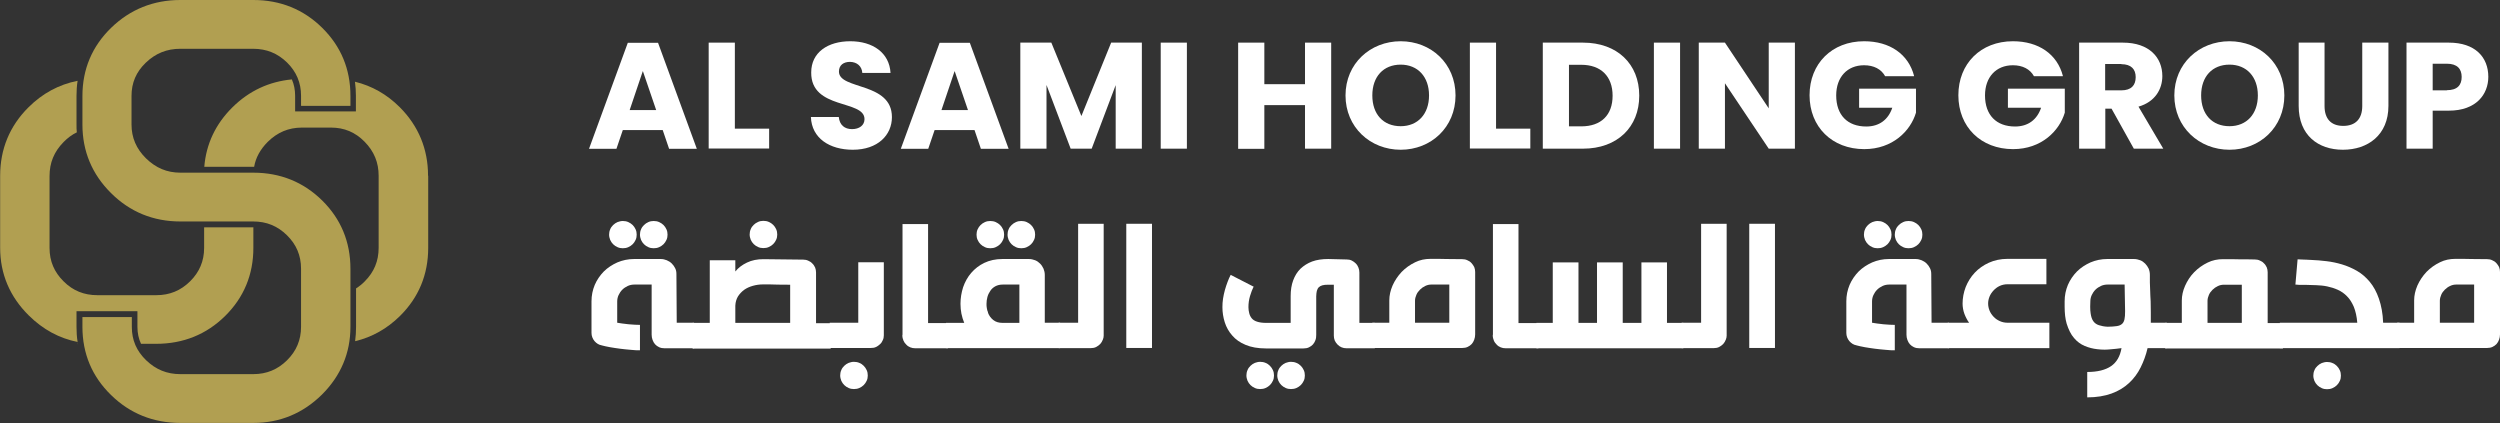
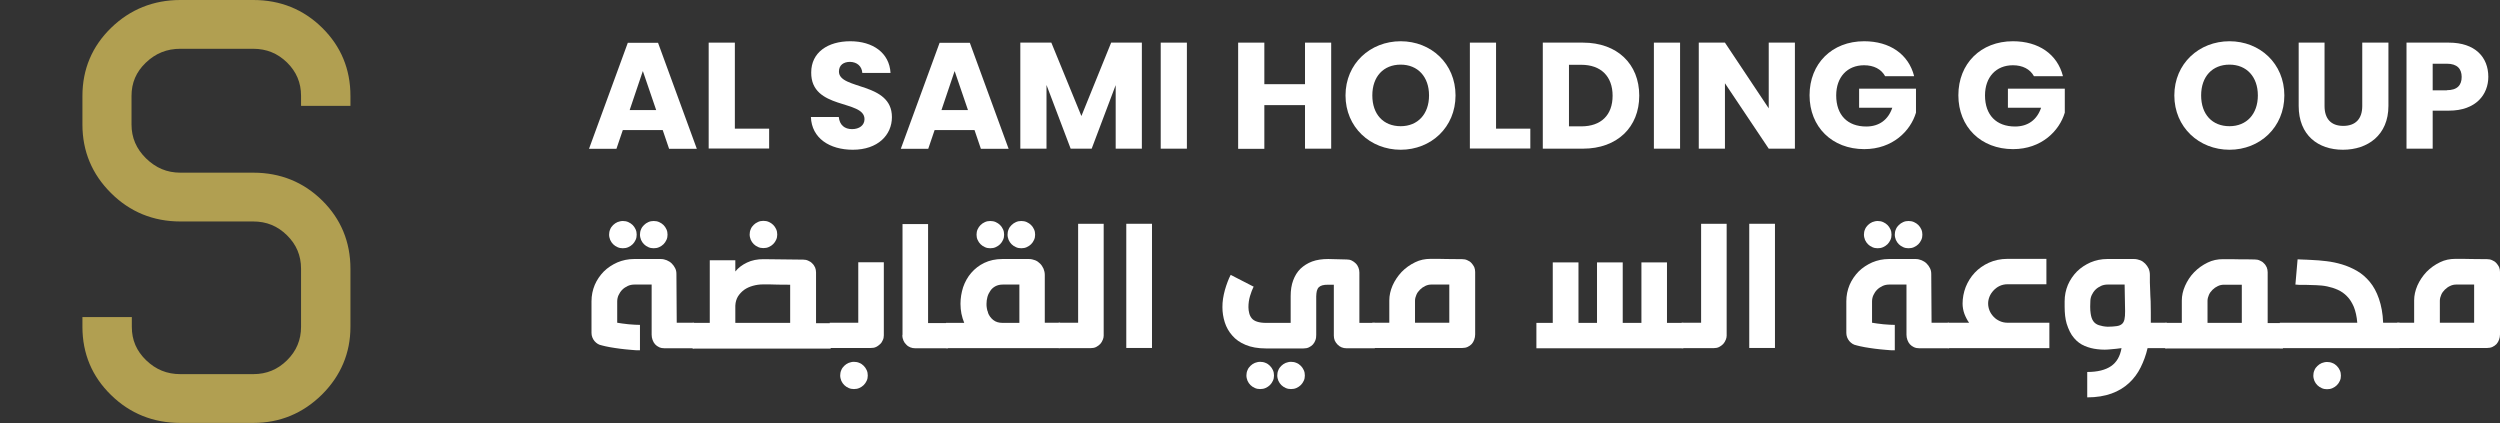
<svg xmlns="http://www.w3.org/2000/svg" width="325" height="55" viewBox="0 0 325 55" fill="none">
  <rect x="0" y="0" width="325" height="55" fill="#333333" stroke="none" />
  <g clip-path="url(#clip0_136_5615)">
-     <path d="M32.937 29.531V32.232C32.937 35.693 31.702 38.674 29.271 41.075C26.84 43.476 23.822 44.696 20.297 44.696H18.332C18.028 44.036 17.866 43.316 17.866 42.495V40.455H9.946V42.495C9.946 43.156 9.986 43.816 10.088 44.456C10.088 44.576 10.108 44.696 10.148 44.816C10.128 44.696 10.108 44.576 10.088 44.456C7.697 43.976 5.591 42.836 3.747 41.015C1.276 38.574 0.02 35.613 0.02 32.212V22.848C0.02 19.387 1.256 16.386 3.687 13.965C5.51 12.144 7.657 10.984 10.088 10.504C9.986 11.144 9.946 11.784 9.946 12.464V16.206C9.946 16.546 9.946 16.886 9.986 17.206C9.358 17.506 8.791 17.927 8.265 18.467C7.029 19.727 6.441 21.148 6.441 22.888V32.232C6.441 33.952 7.049 35.373 8.265 36.573C9.48 37.794 10.938 38.374 12.66 38.374H20.317C22.059 38.374 23.498 37.774 24.713 36.573C25.928 35.373 26.536 33.932 26.536 32.232V29.551H32.958L32.937 29.531Z" fill="#B19F51" />
-     <path d="M55.666 22.868V32.232C55.666 35.693 54.43 38.674 51.999 41.075C50.318 42.736 48.353 43.836 46.165 44.356C46.246 43.756 46.287 43.136 46.287 42.495V37.494C46.692 37.233 47.077 36.933 47.421 36.573C48.636 35.353 49.224 33.932 49.224 32.212V22.848C49.224 21.128 48.636 19.687 47.401 18.427C46.185 17.186 44.747 16.586 43.025 16.586H39.258C37.516 16.586 36.057 17.206 34.801 18.447C33.849 19.407 33.241 20.487 33.039 21.688H26.557C26.8 18.707 28.035 16.106 30.223 13.945C32.391 11.804 34.983 10.604 37.941 10.324C38.225 10.964 38.366 11.684 38.366 12.444V14.485H46.267V12.444C46.267 11.824 46.226 11.224 46.145 10.624C48.353 11.164 50.298 12.264 51.979 13.945C54.41 16.386 55.645 19.387 55.645 22.828L55.666 22.868Z" fill="#B19F51" />
    <path d="M39.136 13.745V12.444C39.136 10.744 38.528 9.323 37.313 8.123C36.077 6.923 34.639 6.342 32.917 6.342H23.437C21.695 6.342 20.236 6.923 18.96 8.143C17.704 9.343 17.097 10.764 17.097 12.464V16.186C17.097 17.907 17.725 19.347 18.981 20.587C20.257 21.828 21.695 22.448 23.457 22.448H32.938C36.442 22.448 39.46 23.669 41.891 26.07C44.322 28.47 45.557 31.451 45.557 34.933V42.495C45.557 45.897 44.302 48.858 41.85 51.299C39.379 53.739 36.381 54.98 32.938 54.98H23.437C19.933 54.98 16.894 53.76 14.443 51.359C11.972 48.958 10.716 45.977 10.716 42.495V41.215H17.137V42.495C17.137 44.216 17.745 45.617 19.001 46.837C20.277 48.057 21.715 48.638 23.457 48.638H32.917C34.659 48.638 36.098 48.038 37.313 46.837C38.528 45.637 39.136 44.196 39.136 42.495V34.933C39.136 33.212 38.528 31.792 37.313 30.591C36.077 29.371 34.639 28.791 32.917 28.791H23.437C19.933 28.791 16.894 27.55 14.443 25.109C11.972 22.668 10.716 19.667 10.716 16.206V12.464C10.716 9.003 11.972 6.022 14.443 3.621C16.914 1.22 19.953 0 23.437 0H32.938C36.442 0 39.46 1.22 41.891 3.621C44.322 6.022 45.557 8.983 45.557 12.464V13.765H39.177L39.136 13.745Z" fill="#B19F51" />
    <path d="M86.172 16.906H80.966L80.136 19.347H76.571L81.615 5.562H85.545L90.588 19.347H86.983L86.152 16.906H86.172ZM83.559 9.263L81.858 14.305H85.302L83.58 9.263H83.559Z" fill="white" />
    <path d="M95.531 5.542V16.726H99.988V19.307H92.128V5.542H95.531Z" fill="white" />
    <path d="M110.866 19.467C107.868 19.467 105.518 17.986 105.417 15.206H109.042C109.144 16.266 109.812 16.786 110.764 16.786C111.716 16.786 112.385 16.286 112.385 15.486C112.385 12.925 105.417 14.305 105.457 9.423C105.457 6.802 107.624 5.362 110.541 5.362C113.458 5.362 115.626 6.862 115.768 9.483H112.101C112.04 8.603 111.413 8.063 110.501 8.043C109.691 8.043 109.063 8.443 109.063 9.303C109.063 11.704 115.95 10.624 115.95 15.226C115.95 17.546 114.127 19.467 110.866 19.467Z" fill="white" />
    <path d="M126.706 16.906H121.5L120.67 19.347H117.104L122.148 5.562H126.078L131.122 19.347H127.516L126.686 16.906H126.706ZM124.093 9.263L122.392 14.305H125.835L124.113 9.263H124.093Z" fill="white" />
    <path d="M132.662 5.542H136.673L140.582 15.085L144.451 5.542H148.442V19.327H145.039V11.064L141.919 19.327H139.185L136.045 11.044V19.327H132.642V5.542H132.662Z" fill="white" />
    <path d="M150.893 5.542H154.296V19.327H150.893V5.542Z" fill="white" />
    <path d="M169.651 13.665H164.364V19.347H160.96V5.542H164.364V10.944H169.651V5.542H173.054V19.327H169.651V13.645V13.665Z" fill="white" />
    <path d="M182.088 19.467C178.138 19.467 174.917 16.546 174.917 12.405C174.917 8.263 178.138 5.362 182.088 5.362C186.038 5.362 189.219 8.263 189.219 12.405C189.219 16.546 186.038 19.467 182.088 19.467ZM182.088 16.406C184.317 16.406 185.775 14.825 185.775 12.405C185.775 9.984 184.317 8.403 182.088 8.403C179.86 8.403 178.402 9.944 178.402 12.405C178.402 14.865 179.84 16.406 182.088 16.406Z" fill="white" />
    <path d="M194.486 5.542V16.726H198.942V19.307H191.083V5.542H194.486Z" fill="white" />
    <path d="M213.102 12.444C213.102 16.526 210.245 19.327 205.789 19.327H200.563V5.542H205.789C210.245 5.542 213.102 8.323 213.102 12.425V12.444ZM205.566 16.426C208.139 16.426 209.638 14.965 209.638 12.444C209.638 9.924 208.119 8.423 205.566 8.423H203.966V16.426H205.566Z" fill="white" />
    <path d="M215.006 5.542H218.409V19.327H215.006V5.542Z" fill="white" />
    <path d="M233.338 5.542V19.327H229.935L224.243 10.824V19.327H220.84V5.542H224.243L229.935 14.085V5.542H233.338Z" fill="white" />
    <path d="M248.814 9.904H245.067C244.56 8.983 243.588 8.483 242.332 8.483C240.144 8.483 238.706 10.024 238.706 12.405C238.706 14.965 240.185 16.446 242.616 16.446C244.297 16.446 245.472 15.566 245.999 14.005H241.684V11.524H249.078V14.645C248.369 17.026 246.039 19.387 242.352 19.387C238.179 19.387 235.242 16.506 235.242 12.384C235.242 8.263 238.159 5.362 242.332 5.362C245.674 5.362 248.105 7.043 248.834 9.884L248.814 9.904Z" fill="white" />
    <path d="M268.159 9.904H264.412C263.906 8.983 262.933 8.483 261.677 8.483C259.49 8.483 258.051 10.024 258.051 12.405C258.051 14.965 259.53 16.446 261.961 16.446C263.642 16.446 264.817 15.566 265.344 14.005H261.029V11.524H268.423V14.645C267.714 17.026 265.384 19.387 261.698 19.387C257.525 19.387 254.587 16.506 254.587 12.384C254.587 8.263 257.504 5.362 261.677 5.362C265.02 5.362 267.45 7.043 268.18 9.884L268.159 9.904Z" fill="white" />
-     <path d="M275.979 5.542C279.402 5.542 281.104 7.483 281.104 9.884C281.104 11.604 280.152 13.245 278.004 13.865L281.225 19.327H277.397L274.5 14.125H273.69V19.327H270.287V5.542H275.999H275.979ZM275.776 8.323H273.67V11.744H275.776C277.052 11.744 277.64 11.104 277.64 10.024C277.64 9.003 277.052 8.343 275.776 8.343V8.323Z" fill="white" />
    <path d="M289.834 19.467C285.884 19.467 282.663 16.546 282.663 12.405C282.663 8.263 285.884 5.362 289.834 5.362C293.784 5.362 296.965 8.263 296.965 12.405C296.965 16.546 293.784 19.467 289.834 19.467ZM289.834 16.406C292.062 16.406 293.521 14.825 293.521 12.405C293.521 9.984 292.062 8.403 289.834 8.403C287.606 8.403 286.148 9.944 286.148 12.405C286.148 14.865 287.586 16.406 289.834 16.406Z" fill="white" />
    <path d="M298.788 5.542H302.191V13.785C302.191 15.406 303.001 16.366 304.622 16.366C306.242 16.366 307.093 15.426 307.093 13.785V5.542H310.496V13.765C310.496 17.566 307.802 19.467 304.581 19.467C301.36 19.467 298.828 17.586 298.828 13.765V5.542H298.788Z" fill="white" />
    <path d="M318.356 14.385H316.249V19.327H312.846V5.542H318.356C321.779 5.542 323.481 7.443 323.481 9.984C323.481 12.264 321.901 14.385 318.356 14.385ZM318.092 11.724C319.45 11.724 320.017 11.064 320.017 10.004C320.017 8.943 319.429 8.283 318.092 8.283H316.249V11.744H318.092V11.724Z" fill="white" />
    <path d="M90.305 45.276H86.395C86.132 45.276 85.909 45.236 85.686 45.136C85.484 45.036 85.302 44.916 85.16 44.756C85.018 44.596 84.917 44.416 84.836 44.196C84.755 43.976 84.714 43.756 84.714 43.516V36.993C84.309 36.993 83.944 36.993 83.58 36.993C83.215 36.993 82.85 36.993 82.466 36.993C82.162 36.993 81.878 37.053 81.615 37.173C81.352 37.294 81.108 37.454 80.906 37.654C80.703 37.854 80.541 38.094 80.42 38.354C80.298 38.614 80.237 38.894 80.237 39.194V41.955C80.42 41.975 80.622 42.015 80.886 42.055C81.149 42.095 81.433 42.115 81.716 42.155C82 42.175 82.283 42.195 82.547 42.215C82.81 42.235 83.033 42.235 83.195 42.235V45.537C82.85 45.537 82.466 45.537 82 45.477C81.554 45.437 81.088 45.397 80.642 45.337C80.197 45.276 79.751 45.216 79.306 45.136C78.86 45.056 78.516 44.976 78.212 44.896H78.232C77.847 44.836 77.543 44.636 77.28 44.336C77.037 44.036 76.895 43.676 76.895 43.276V39.174C76.895 38.414 77.037 37.714 77.32 37.033C77.604 36.373 78.009 35.793 78.495 35.293C79.002 34.793 79.589 34.413 80.258 34.112C80.926 33.832 81.655 33.672 82.425 33.672H85.909C86.173 33.672 86.436 33.732 86.679 33.832C86.922 33.932 87.145 34.072 87.327 34.252C87.51 34.432 87.672 34.653 87.773 34.873C87.894 35.113 87.935 35.353 87.935 35.633L87.975 41.955H90.224V45.257L90.305 45.276ZM79.184 30.511C79.184 30.271 79.225 30.031 79.326 29.811C79.407 29.591 79.549 29.411 79.711 29.251C79.873 29.091 80.055 28.971 80.278 28.87C80.501 28.791 80.724 28.73 80.967 28.73C81.21 28.73 81.453 28.77 81.676 28.87C81.898 28.971 82.081 29.091 82.243 29.251C82.405 29.411 82.526 29.591 82.628 29.811C82.729 30.031 82.769 30.251 82.769 30.511C82.769 30.771 82.729 30.971 82.628 31.191C82.526 31.411 82.405 31.591 82.243 31.752C82.081 31.912 81.898 32.032 81.676 32.132C81.453 32.232 81.23 32.272 80.967 32.272C80.703 32.272 80.501 32.232 80.278 32.132C80.055 32.032 79.873 31.912 79.711 31.752C79.549 31.591 79.427 31.411 79.326 31.191C79.245 30.971 79.184 30.751 79.184 30.511ZM83.195 30.511C83.195 30.271 83.235 30.031 83.337 29.811C83.418 29.591 83.559 29.411 83.722 29.251C83.884 29.091 84.066 28.971 84.289 28.87C84.512 28.77 84.734 28.73 84.978 28.73C85.221 28.73 85.464 28.77 85.686 28.87C85.909 28.971 86.092 29.091 86.254 29.251C86.416 29.411 86.537 29.591 86.638 29.811C86.74 30.031 86.78 30.251 86.78 30.511C86.78 30.771 86.74 30.971 86.638 31.191C86.537 31.411 86.416 31.591 86.254 31.752C86.092 31.912 85.909 32.032 85.686 32.132C85.464 32.232 85.241 32.272 84.978 32.272C84.714 32.272 84.512 32.232 84.289 32.132C84.066 32.032 83.884 31.912 83.722 31.752C83.559 31.591 83.438 31.411 83.337 31.191C83.256 30.971 83.195 30.751 83.195 30.511Z" fill="white" />
    <path d="M90.041 45.276V41.975H92.27V33.832H95.592V35.293C95.977 34.813 96.483 34.432 97.111 34.132C97.739 33.832 98.448 33.692 99.238 33.692L104.424 33.752C104.647 33.752 104.869 33.792 105.072 33.892C105.275 33.972 105.457 34.092 105.599 34.252C105.761 34.392 105.862 34.573 105.963 34.773C106.044 34.973 106.085 35.193 106.085 35.413V42.015H107.989V45.316H90.041V45.276ZM99.198 36.973C98.752 36.973 98.306 37.033 97.881 37.154C97.456 37.274 97.091 37.434 96.746 37.674C96.422 37.914 96.159 38.194 95.936 38.534C95.734 38.874 95.612 39.274 95.592 39.734V41.975H102.722V37.014C101.507 37.014 100.616 36.993 100.069 36.973C99.501 36.973 99.218 36.973 99.177 36.973H99.198ZM97.456 30.491C97.456 30.251 97.496 30.011 97.597 29.791C97.678 29.571 97.82 29.391 97.982 29.231C98.144 29.071 98.326 28.951 98.549 28.851C98.772 28.75 98.995 28.71 99.238 28.71C99.481 28.71 99.724 28.75 99.947 28.851C100.17 28.951 100.352 29.071 100.514 29.231C100.676 29.391 100.798 29.571 100.899 29.791C101 30.011 101.041 30.231 101.041 30.491C101.041 30.751 101 30.951 100.899 31.171C100.798 31.391 100.676 31.572 100.514 31.732C100.352 31.892 100.17 32.012 99.947 32.112C99.724 32.212 99.501 32.252 99.238 32.252C98.975 32.252 98.772 32.212 98.549 32.112C98.326 32.012 98.144 31.892 97.982 31.732C97.82 31.572 97.699 31.391 97.597 31.171C97.516 30.951 97.456 30.731 97.456 30.491Z" fill="white" />
    <path d="M107.888 41.955H111.575V34.092H114.897V43.456C114.897 43.456 114.897 43.516 114.897 43.536V43.596C114.897 43.836 114.856 44.036 114.755 44.236C114.674 44.436 114.552 44.616 114.39 44.756C114.228 44.916 114.066 45.016 113.864 45.116C113.661 45.216 113.438 45.236 113.215 45.236H107.868V41.935L107.888 41.955ZM109.225 48.818C109.225 48.578 109.265 48.338 109.367 48.117C109.448 47.897 109.59 47.717 109.752 47.557C109.914 47.397 110.096 47.277 110.319 47.177C110.542 47.097 110.764 47.037 111.007 47.037C111.251 47.037 111.494 47.077 111.716 47.177C111.939 47.257 112.122 47.397 112.284 47.557C112.446 47.717 112.567 47.897 112.669 48.117C112.77 48.338 112.81 48.558 112.81 48.818C112.81 49.078 112.77 49.278 112.669 49.498C112.567 49.718 112.446 49.898 112.284 50.058C112.122 50.218 111.939 50.338 111.716 50.438C111.494 50.538 111.271 50.578 111.007 50.578C110.744 50.578 110.542 50.538 110.319 50.438C110.096 50.338 109.914 50.218 109.752 50.058C109.59 49.898 109.468 49.718 109.367 49.498C109.286 49.278 109.225 49.058 109.225 48.818Z" fill="white" />
    <path d="M123.242 45.276H118.988C118.745 45.276 118.543 45.236 118.34 45.156C118.138 45.076 117.955 44.956 117.814 44.796C117.651 44.636 117.53 44.476 117.449 44.276C117.368 44.076 117.307 43.856 117.307 43.636V43.576C117.307 43.576 117.307 43.536 117.327 43.496V29.131H120.65V41.995H123.242V45.297V45.276Z" fill="white" />
    <path d="M122.979 45.276V41.975H125.349C125.187 41.575 125.066 41.175 124.985 40.775C124.904 40.375 124.863 39.934 124.863 39.494C124.863 38.754 124.985 38.034 125.207 37.334C125.451 36.633 125.795 36.013 126.261 35.473C126.727 34.933 127.294 34.492 127.962 34.172C128.631 33.852 129.421 33.672 130.312 33.672H133.756C134.039 33.672 134.303 33.732 134.566 33.832C134.829 33.932 135.032 34.092 135.214 34.273C135.397 34.453 135.538 34.673 135.66 34.933C135.761 35.193 135.822 35.453 135.822 35.733V41.955H137.807V45.257H122.959L122.979 45.276ZM126.95 30.511C126.95 30.271 126.99 30.031 127.091 29.811C127.193 29.591 127.314 29.411 127.476 29.251C127.638 29.091 127.821 28.971 128.043 28.87C128.266 28.77 128.489 28.73 128.732 28.73C128.975 28.73 129.218 28.77 129.441 28.87C129.664 28.971 129.846 29.091 130.008 29.251C130.17 29.411 130.292 29.591 130.393 29.811C130.495 30.031 130.535 30.251 130.535 30.511C130.535 30.771 130.495 30.971 130.393 31.191C130.292 31.411 130.17 31.591 130.008 31.752C129.846 31.912 129.664 32.032 129.441 32.132C129.218 32.232 128.996 32.272 128.732 32.272C128.469 32.272 128.266 32.232 128.043 32.132C127.821 32.032 127.638 31.912 127.476 31.752C127.314 31.591 127.193 31.411 127.091 31.191C126.99 30.971 126.95 30.751 126.95 30.511ZM128.428 40.635C128.57 41.015 128.793 41.335 129.117 41.595C129.441 41.855 129.846 41.975 130.353 41.975H132.52V36.993H130.353C129.988 36.993 129.664 37.074 129.401 37.214C129.137 37.354 128.914 37.554 128.752 37.794C128.59 38.034 128.449 38.294 128.368 38.594C128.287 38.894 128.246 39.194 128.246 39.494C128.246 39.674 128.246 39.874 128.287 40.055C128.307 40.255 128.368 40.435 128.449 40.615L128.428 40.635ZM130.981 30.511C130.981 30.271 131.021 30.031 131.122 29.811C131.204 29.591 131.345 29.411 131.507 29.251C131.669 29.091 131.852 28.971 132.075 28.87C132.297 28.77 132.52 28.73 132.763 28.73C133.006 28.73 133.249 28.77 133.472 28.87C133.695 28.971 133.877 29.091 134.039 29.251C134.201 29.411 134.323 29.591 134.424 29.811C134.526 30.031 134.566 30.251 134.566 30.511C134.566 30.771 134.526 30.971 134.424 31.191C134.323 31.411 134.201 31.591 134.039 31.752C133.877 31.912 133.695 32.032 133.472 32.132C133.249 32.232 133.027 32.272 132.763 32.272C132.5 32.272 132.297 32.232 132.075 32.132C131.852 32.032 131.669 31.912 131.507 31.752C131.345 31.591 131.224 31.411 131.122 31.191C131.041 30.971 130.981 30.751 130.981 30.511Z" fill="white" />
    <path d="M137.625 41.955H140.157V29.091H143.479V43.456C143.479 43.456 143.479 43.576 143.479 43.636C143.479 43.816 143.439 43.976 143.378 44.136C143.297 44.356 143.175 44.556 143.034 44.716C142.872 44.876 142.689 45.016 142.487 45.116C142.284 45.216 142.041 45.257 141.798 45.257H137.625V41.955Z" fill="white" />
    <path d="M149.759 45.236H146.417V29.091H149.759V45.236Z" fill="white" />
    <path d="M162.986 37.233C162.804 37.594 162.642 38.014 162.5 38.494C162.358 38.974 162.297 39.454 162.297 39.934C162.297 40.215 162.338 40.475 162.399 40.715C162.459 40.955 162.561 41.175 162.723 41.375C162.885 41.575 163.108 41.715 163.412 41.815C163.715 41.915 164.1 41.975 164.586 41.975H167.787V38.494C167.787 37.734 167.888 37.053 168.111 36.453C168.334 35.853 168.638 35.353 169.063 34.933C169.489 34.533 169.995 34.212 170.582 33.992C171.19 33.772 171.879 33.672 172.669 33.672L175.079 33.732C175.323 33.732 175.525 33.772 175.728 33.872C175.93 33.972 176.092 34.092 176.254 34.252C176.416 34.413 176.518 34.593 176.599 34.793C176.68 34.993 176.72 35.213 176.72 35.433V41.975H178.726V45.276H175.059C174.816 45.276 174.614 45.236 174.411 45.156C174.208 45.076 174.046 44.956 173.884 44.796C173.722 44.636 173.621 44.476 173.52 44.276C173.439 44.076 173.398 43.856 173.398 43.636V37.014C173.277 37.014 173.155 37.014 173.013 37.014C172.892 37.014 172.75 37.014 172.628 37.014C172.345 37.014 172.102 37.033 171.899 37.093C171.697 37.154 171.555 37.233 171.433 37.354C171.312 37.474 171.251 37.634 171.19 37.814C171.15 38.014 171.109 38.234 171.109 38.534V43.536C171.109 43.776 171.089 43.996 171.008 44.216C170.927 44.436 170.826 44.616 170.684 44.776C170.542 44.936 170.36 45.056 170.157 45.156C169.955 45.257 169.711 45.297 169.448 45.297H164.566C163.533 45.297 162.642 45.136 161.933 44.836C161.204 44.536 160.636 44.136 160.191 43.616C159.745 43.116 159.421 42.535 159.218 41.895C159.016 41.255 158.915 40.595 158.915 39.934C158.915 39.554 158.935 39.194 158.996 38.814C159.056 38.434 159.137 38.074 159.239 37.694C159.34 37.334 159.461 36.973 159.583 36.653C159.705 36.313 159.846 36.013 159.988 35.733L162.946 37.254L162.986 37.233ZM162.034 48.818C162.034 48.578 162.075 48.338 162.176 48.117C162.257 47.897 162.399 47.717 162.561 47.557C162.723 47.397 162.905 47.277 163.128 47.177C163.351 47.097 163.574 47.037 163.817 47.037C164.06 47.037 164.303 47.077 164.526 47.177C164.749 47.257 164.931 47.397 165.093 47.557C165.255 47.717 165.376 47.897 165.478 48.117C165.579 48.338 165.62 48.558 165.62 48.818C165.62 49.078 165.579 49.278 165.478 49.498C165.376 49.718 165.255 49.898 165.093 50.058C164.931 50.218 164.749 50.338 164.526 50.438C164.303 50.538 164.08 50.578 163.817 50.578C163.553 50.578 163.351 50.538 163.128 50.438C162.905 50.338 162.723 50.218 162.561 50.058C162.399 49.898 162.277 49.718 162.176 49.498C162.095 49.278 162.034 49.058 162.034 48.818ZM166.045 48.818C166.045 48.578 166.085 48.338 166.187 48.117C166.268 47.897 166.41 47.717 166.572 47.557C166.734 47.397 166.916 47.277 167.139 47.177C167.362 47.097 167.584 47.037 167.828 47.037C168.071 47.037 168.314 47.077 168.537 47.177C168.759 47.257 168.942 47.397 169.104 47.557C169.266 47.717 169.387 47.897 169.489 48.117C169.59 48.338 169.63 48.558 169.63 48.818C169.63 49.078 169.59 49.278 169.489 49.498C169.387 49.718 169.266 49.898 169.104 50.058C168.942 50.218 168.759 50.338 168.537 50.438C168.314 50.538 168.091 50.578 167.828 50.578C167.564 50.578 167.362 50.538 167.139 50.438C166.916 50.338 166.734 50.218 166.572 50.058C166.41 49.898 166.288 49.718 166.187 49.498C166.106 49.278 166.045 49.058 166.045 48.818Z" fill="white" />
    <path d="M178.402 41.955H180.61V39.054C180.61 38.414 180.752 37.774 181.035 37.114C181.319 36.473 181.724 35.873 182.21 35.353C182.717 34.833 183.304 34.413 183.972 34.092C184.58 33.792 185.249 33.652 185.958 33.652H186.14C186.788 33.652 187.457 33.652 188.105 33.672C188.753 33.692 189.422 33.672 190.11 33.692C190.333 33.692 190.556 33.732 190.758 33.832C190.961 33.912 191.143 34.032 191.285 34.192C191.427 34.352 191.549 34.513 191.65 34.713C191.731 34.913 191.771 35.133 191.771 35.353V43.476C191.771 43.716 191.731 43.936 191.65 44.156C191.569 44.376 191.467 44.556 191.326 44.716C191.184 44.876 191.002 44.996 190.799 45.096C190.596 45.196 190.353 45.236 190.11 45.236H178.402V41.935V41.955ZM183.952 41.955H188.409V36.993C187.943 36.993 187.538 36.993 187.214 36.993C186.889 36.993 186.646 36.993 186.505 36.993C186.403 36.993 186.322 36.993 186.261 36.993C186.201 36.993 186.16 36.993 186.14 36.993H186.059C185.796 36.993 185.532 37.053 185.289 37.173C185.026 37.294 184.803 37.454 184.6 37.654C184.398 37.854 184.236 38.074 184.135 38.314C184.033 38.554 183.952 38.814 183.952 39.074V41.995V41.955Z" fill="white" />
-     <path d="M199.996 45.276H195.742C195.499 45.276 195.296 45.236 195.093 45.156C194.891 45.076 194.709 44.956 194.567 44.796C194.405 44.636 194.283 44.476 194.202 44.276C194.121 44.076 194.06 43.856 194.06 43.636V43.576C194.06 43.576 194.06 43.536 194.081 43.496V29.131H197.403V41.995H199.996V45.297V45.276Z" fill="white" />
    <path d="M199.732 45.276V41.975H201.859V34.112H205.202V41.975H207.612V34.112H210.954V41.975H213.385V34.112H216.707V41.975H218.834V45.276H199.732Z" fill="white" />
    <path d="M218.612 41.955H221.144V29.091H224.466V43.456C224.466 43.456 224.466 43.576 224.466 43.636C224.466 43.816 224.425 43.976 224.365 44.136C224.283 44.356 224.162 44.556 224.02 44.716C223.858 44.876 223.676 45.016 223.473 45.116C223.271 45.216 223.028 45.257 222.784 45.257H218.612V41.955Z" fill="white" />
    <path d="M230.745 45.236H227.403V29.091H230.745V45.236Z" fill="white" />
    <path d="M253.433 45.276H249.523C249.26 45.276 249.037 45.236 248.814 45.136C248.612 45.036 248.43 44.916 248.288 44.756C248.146 44.596 248.045 44.416 247.964 44.196C247.883 43.976 247.842 43.756 247.842 43.516V36.993C247.437 36.993 247.072 36.993 246.708 36.993C246.343 36.993 245.978 36.993 245.594 36.993C245.29 36.993 245.006 37.053 244.743 37.173C244.479 37.294 244.236 37.454 244.034 37.654C243.831 37.854 243.669 38.094 243.548 38.354C243.426 38.614 243.365 38.894 243.365 39.194V41.955C243.548 41.975 243.75 42.015 244.014 42.055C244.277 42.095 244.56 42.115 244.844 42.155C245.128 42.175 245.411 42.195 245.675 42.215C245.938 42.235 246.161 42.235 246.323 42.235V45.537C245.978 45.537 245.594 45.537 245.128 45.477C244.682 45.437 244.216 45.397 243.77 45.337C243.325 45.276 242.879 45.216 242.434 45.136C241.988 45.056 241.643 44.976 241.34 44.896H241.36C240.975 44.836 240.671 44.636 240.408 44.336C240.165 44.036 240.023 43.676 240.023 43.276V39.174C240.023 38.414 240.165 37.714 240.448 37.033C240.732 36.373 241.137 35.793 241.623 35.293C242.13 34.793 242.717 34.413 243.386 34.112C244.054 33.832 244.783 33.672 245.553 33.672H249.037C249.301 33.672 249.564 33.732 249.807 33.832C250.05 33.932 250.273 34.072 250.455 34.252C250.638 34.432 250.8 34.653 250.901 34.873C251.022 35.113 251.063 35.353 251.063 35.633L251.103 41.955H253.352V45.257L253.433 45.276ZM242.312 30.511C242.312 30.271 242.352 30.031 242.454 29.811C242.535 29.591 242.677 29.411 242.839 29.251C243.001 29.091 243.183 28.971 243.406 28.87C243.629 28.791 243.851 28.73 244.095 28.73C244.338 28.73 244.581 28.77 244.804 28.87C245.026 28.971 245.209 29.091 245.371 29.251C245.533 29.411 245.654 29.591 245.756 29.811C245.857 30.031 245.897 30.251 245.897 30.511C245.897 30.771 245.857 30.971 245.756 31.191C245.654 31.411 245.533 31.591 245.371 31.752C245.209 31.912 245.026 32.032 244.804 32.132C244.581 32.232 244.358 32.272 244.095 32.272C243.831 32.272 243.629 32.232 243.406 32.132C243.183 32.032 243.001 31.912 242.839 31.752C242.677 31.591 242.555 31.411 242.454 31.191C242.373 30.971 242.312 30.751 242.312 30.511ZM246.323 30.511C246.323 30.271 246.363 30.031 246.465 29.811C246.546 29.591 246.687 29.411 246.849 29.251C247.012 29.091 247.194 28.971 247.417 28.87C247.64 28.77 247.862 28.73 248.105 28.73C248.349 28.73 248.592 28.77 248.814 28.87C249.037 28.971 249.22 29.091 249.382 29.251C249.544 29.411 249.665 29.591 249.766 29.811C249.868 30.031 249.908 30.251 249.908 30.511C249.908 30.771 249.868 30.971 249.766 31.191C249.665 31.411 249.544 31.591 249.382 31.752C249.22 31.912 249.037 32.032 248.814 32.132C248.592 32.232 248.369 32.272 248.105 32.272C247.842 32.272 247.64 32.232 247.417 32.132C247.194 32.032 247.012 31.912 246.849 31.752C246.687 31.591 246.566 31.411 246.465 31.191C246.384 30.971 246.323 30.751 246.323 30.511Z" fill="white" />
    <path d="M255.985 41.955C255.864 41.795 255.763 41.635 255.661 41.435C255.56 41.235 255.459 41.035 255.378 40.815C255.297 40.595 255.236 40.375 255.195 40.135C255.155 39.895 255.135 39.674 255.135 39.474C255.135 38.734 255.276 38.014 255.54 37.314C255.823 36.613 256.208 35.993 256.715 35.453C257.221 34.913 257.849 34.472 258.558 34.152C259.267 33.832 260.077 33.652 260.969 33.652H266.033V36.953H260.969C260.604 36.953 260.26 37.033 259.956 37.173C259.652 37.314 259.389 37.514 259.166 37.754C258.943 37.994 258.761 38.254 258.639 38.554C258.517 38.854 258.457 39.154 258.457 39.454C258.457 39.755 258.517 40.075 258.639 40.375C258.761 40.675 258.943 40.935 259.166 41.175C259.389 41.415 259.652 41.595 259.956 41.735C260.26 41.875 260.604 41.955 260.969 41.955H266.418V45.257H253.21V41.955H255.985Z" fill="white" />
    <path d="M279.179 45.276C278.977 46.157 278.673 46.977 278.288 47.757C277.903 48.538 277.397 49.218 276.769 49.798C276.141 50.378 275.391 50.839 274.5 51.159C273.609 51.479 272.555 51.659 271.34 51.659V48.358C272.677 48.358 273.71 48.097 274.439 47.597C275.169 47.097 275.614 46.317 275.797 45.257C275.351 45.316 274.865 45.377 274.318 45.416C274.075 45.437 273.852 45.456 273.609 45.456C273.285 45.456 272.981 45.437 272.657 45.397C272.09 45.337 271.543 45.196 271.016 44.976C270.489 44.756 270.023 44.416 269.618 43.936C269.213 43.476 268.909 42.836 268.666 42.075C268.484 41.455 268.403 40.715 268.403 39.834C268.403 39.614 268.403 39.394 268.403 39.174C268.403 38.414 268.545 37.714 268.828 37.033C269.112 36.373 269.517 35.793 270.003 35.293C270.51 34.793 271.097 34.413 271.765 34.112C272.434 33.832 273.163 33.672 273.933 33.672H277.417C277.701 33.672 277.964 33.732 278.227 33.832C278.491 33.932 278.693 34.092 278.876 34.273C279.058 34.453 279.2 34.673 279.321 34.913C279.423 35.153 279.483 35.433 279.483 35.713C279.483 36.033 279.483 36.373 279.483 36.713C279.483 37.053 279.504 37.434 279.524 37.814C279.524 38.234 279.564 38.694 279.585 39.174C279.585 39.654 279.605 40.135 279.605 40.595C279.605 40.835 279.605 41.055 279.605 41.275C279.605 41.495 279.605 41.735 279.605 41.955H281.691V45.257H279.179V45.276ZM276.202 36.993C275.817 36.993 275.452 36.993 275.088 36.993C274.723 36.993 274.338 36.993 273.973 36.993C273.67 36.993 273.386 37.053 273.123 37.173C272.859 37.294 272.616 37.454 272.414 37.654C272.211 37.854 272.049 38.094 271.928 38.354C271.806 38.614 271.745 38.894 271.745 39.194C271.745 39.434 271.725 39.654 271.725 39.874C271.725 40.215 271.745 40.515 271.786 40.755C271.846 41.175 271.948 41.495 272.13 41.755C272.312 42.015 272.555 42.175 272.859 42.275C273.163 42.375 273.548 42.455 273.994 42.475C274.48 42.475 274.865 42.435 275.169 42.395C275.472 42.355 275.695 42.255 275.857 42.115C276.019 41.975 276.121 41.775 276.181 41.515C276.242 41.255 276.262 40.895 276.262 40.455L276.202 37.014V36.993Z" fill="white" />
    <path d="M281.468 45.276V41.975H283.636V39.074C283.636 38.434 283.778 37.794 284.061 37.154C284.345 36.513 284.73 35.913 285.236 35.393C285.742 34.873 286.33 34.453 286.998 34.132C287.606 33.832 288.275 33.692 288.984 33.692H289.166C289.834 33.692 290.503 33.692 291.151 33.712C291.799 33.712 292.468 33.712 293.136 33.732C293.359 33.732 293.582 33.772 293.784 33.872C293.987 33.952 294.169 34.072 294.311 34.233C294.473 34.373 294.574 34.553 294.676 34.753C294.757 34.953 294.797 35.173 294.797 35.393V41.995H296.782V45.297H281.489L281.468 45.276ZM286.978 41.975H291.435V37.014C290.969 37.014 290.564 37.014 290.239 37.014C289.915 37.014 289.672 37.014 289.53 37.014C289.429 37.014 289.348 37.014 289.287 37.014C289.227 37.014 289.186 37.014 289.166 37.014H289.085C288.821 37.014 288.558 37.074 288.315 37.194C288.052 37.314 287.829 37.474 287.626 37.674C287.424 37.874 287.262 38.094 287.16 38.334C287.059 38.574 286.978 38.834 286.978 39.094V42.015V41.975Z" fill="white" />
    <path d="M298.707 33.712C298.829 33.712 298.95 33.712 299.112 33.732C299.274 33.752 299.416 33.732 299.578 33.752C299.74 33.752 299.882 33.752 300.044 33.772C300.206 33.792 300.348 33.772 300.469 33.792C301.097 33.812 301.746 33.872 302.434 33.952C303.123 34.032 303.791 34.172 304.46 34.373C305.128 34.573 305.777 34.853 306.405 35.213C307.033 35.573 307.579 36.053 308.066 36.633C308.552 37.214 308.957 37.954 309.261 38.834C309.565 39.714 309.767 40.755 309.808 41.955H311.935V45.257H296.377V41.955H306.445C306.384 41.155 306.222 40.455 305.999 39.895C305.756 39.334 305.473 38.874 305.108 38.514C304.764 38.154 304.359 37.874 303.913 37.674C303.467 37.474 303.022 37.334 302.536 37.233C302.07 37.133 301.583 37.093 301.118 37.074C300.652 37.053 300.186 37.033 299.781 37.033C299.598 37.033 299.396 37.033 299.193 37.033C298.991 37.033 298.727 37.033 298.403 36.993L298.687 33.712H298.707ZM300.733 48.838C300.733 48.598 300.773 48.358 300.874 48.138C300.955 47.917 301.097 47.737 301.259 47.577C301.421 47.417 301.604 47.297 301.827 47.197C302.049 47.117 302.272 47.057 302.515 47.057C302.758 47.057 303.001 47.097 303.224 47.197C303.447 47.277 303.629 47.417 303.791 47.577C303.953 47.737 304.075 47.917 304.176 48.138C304.278 48.358 304.318 48.578 304.318 48.838C304.318 49.098 304.278 49.298 304.176 49.518C304.075 49.738 303.953 49.918 303.791 50.078C303.629 50.238 303.447 50.358 303.224 50.458C303.001 50.558 302.779 50.598 302.515 50.598C302.252 50.598 302.049 50.558 301.827 50.458C301.604 50.358 301.421 50.238 301.259 50.078C301.097 49.918 300.976 49.738 300.874 49.518C300.793 49.298 300.733 49.078 300.733 48.838Z" fill="white" />
    <path d="M311.631 41.955H313.839V39.054C313.839 38.414 313.981 37.774 314.264 37.114C314.548 36.473 314.953 35.873 315.439 35.353C315.946 34.833 316.533 34.413 317.201 34.092C317.809 33.792 318.478 33.652 319.187 33.652H319.369C320.017 33.652 320.686 33.652 321.334 33.672C321.982 33.692 322.651 33.672 323.339 33.692C323.562 33.692 323.785 33.732 323.988 33.832C324.19 33.912 324.372 34.032 324.514 34.192C324.656 34.352 324.778 34.513 324.879 34.713C324.96 34.913 325 35.133 325 35.353V43.476C325 43.716 324.96 43.936 324.879 44.156C324.798 44.376 324.697 44.556 324.555 44.716C324.413 44.876 324.231 44.996 324.028 45.096C323.825 45.196 323.582 45.236 323.339 45.236H311.631V41.935V41.955ZM317.181 41.955H321.638V36.993C321.172 36.993 320.767 36.993 320.443 36.993C320.118 36.993 319.875 36.993 319.734 36.993C319.632 36.993 319.551 36.993 319.491 36.993C319.43 36.993 319.389 36.993 319.369 36.993H319.288C319.025 36.993 318.761 37.053 318.518 37.173C318.255 37.294 318.032 37.454 317.829 37.654C317.627 37.854 317.465 38.074 317.364 38.314C317.262 38.554 317.181 38.814 317.181 39.074V41.995V41.955Z" fill="white" />
  </g>
  <defs>
    <clipPath id="clip0_136_5615">
      <rect width="325" height="55" fill="white" />
    </clipPath>
  </defs>
</svg>